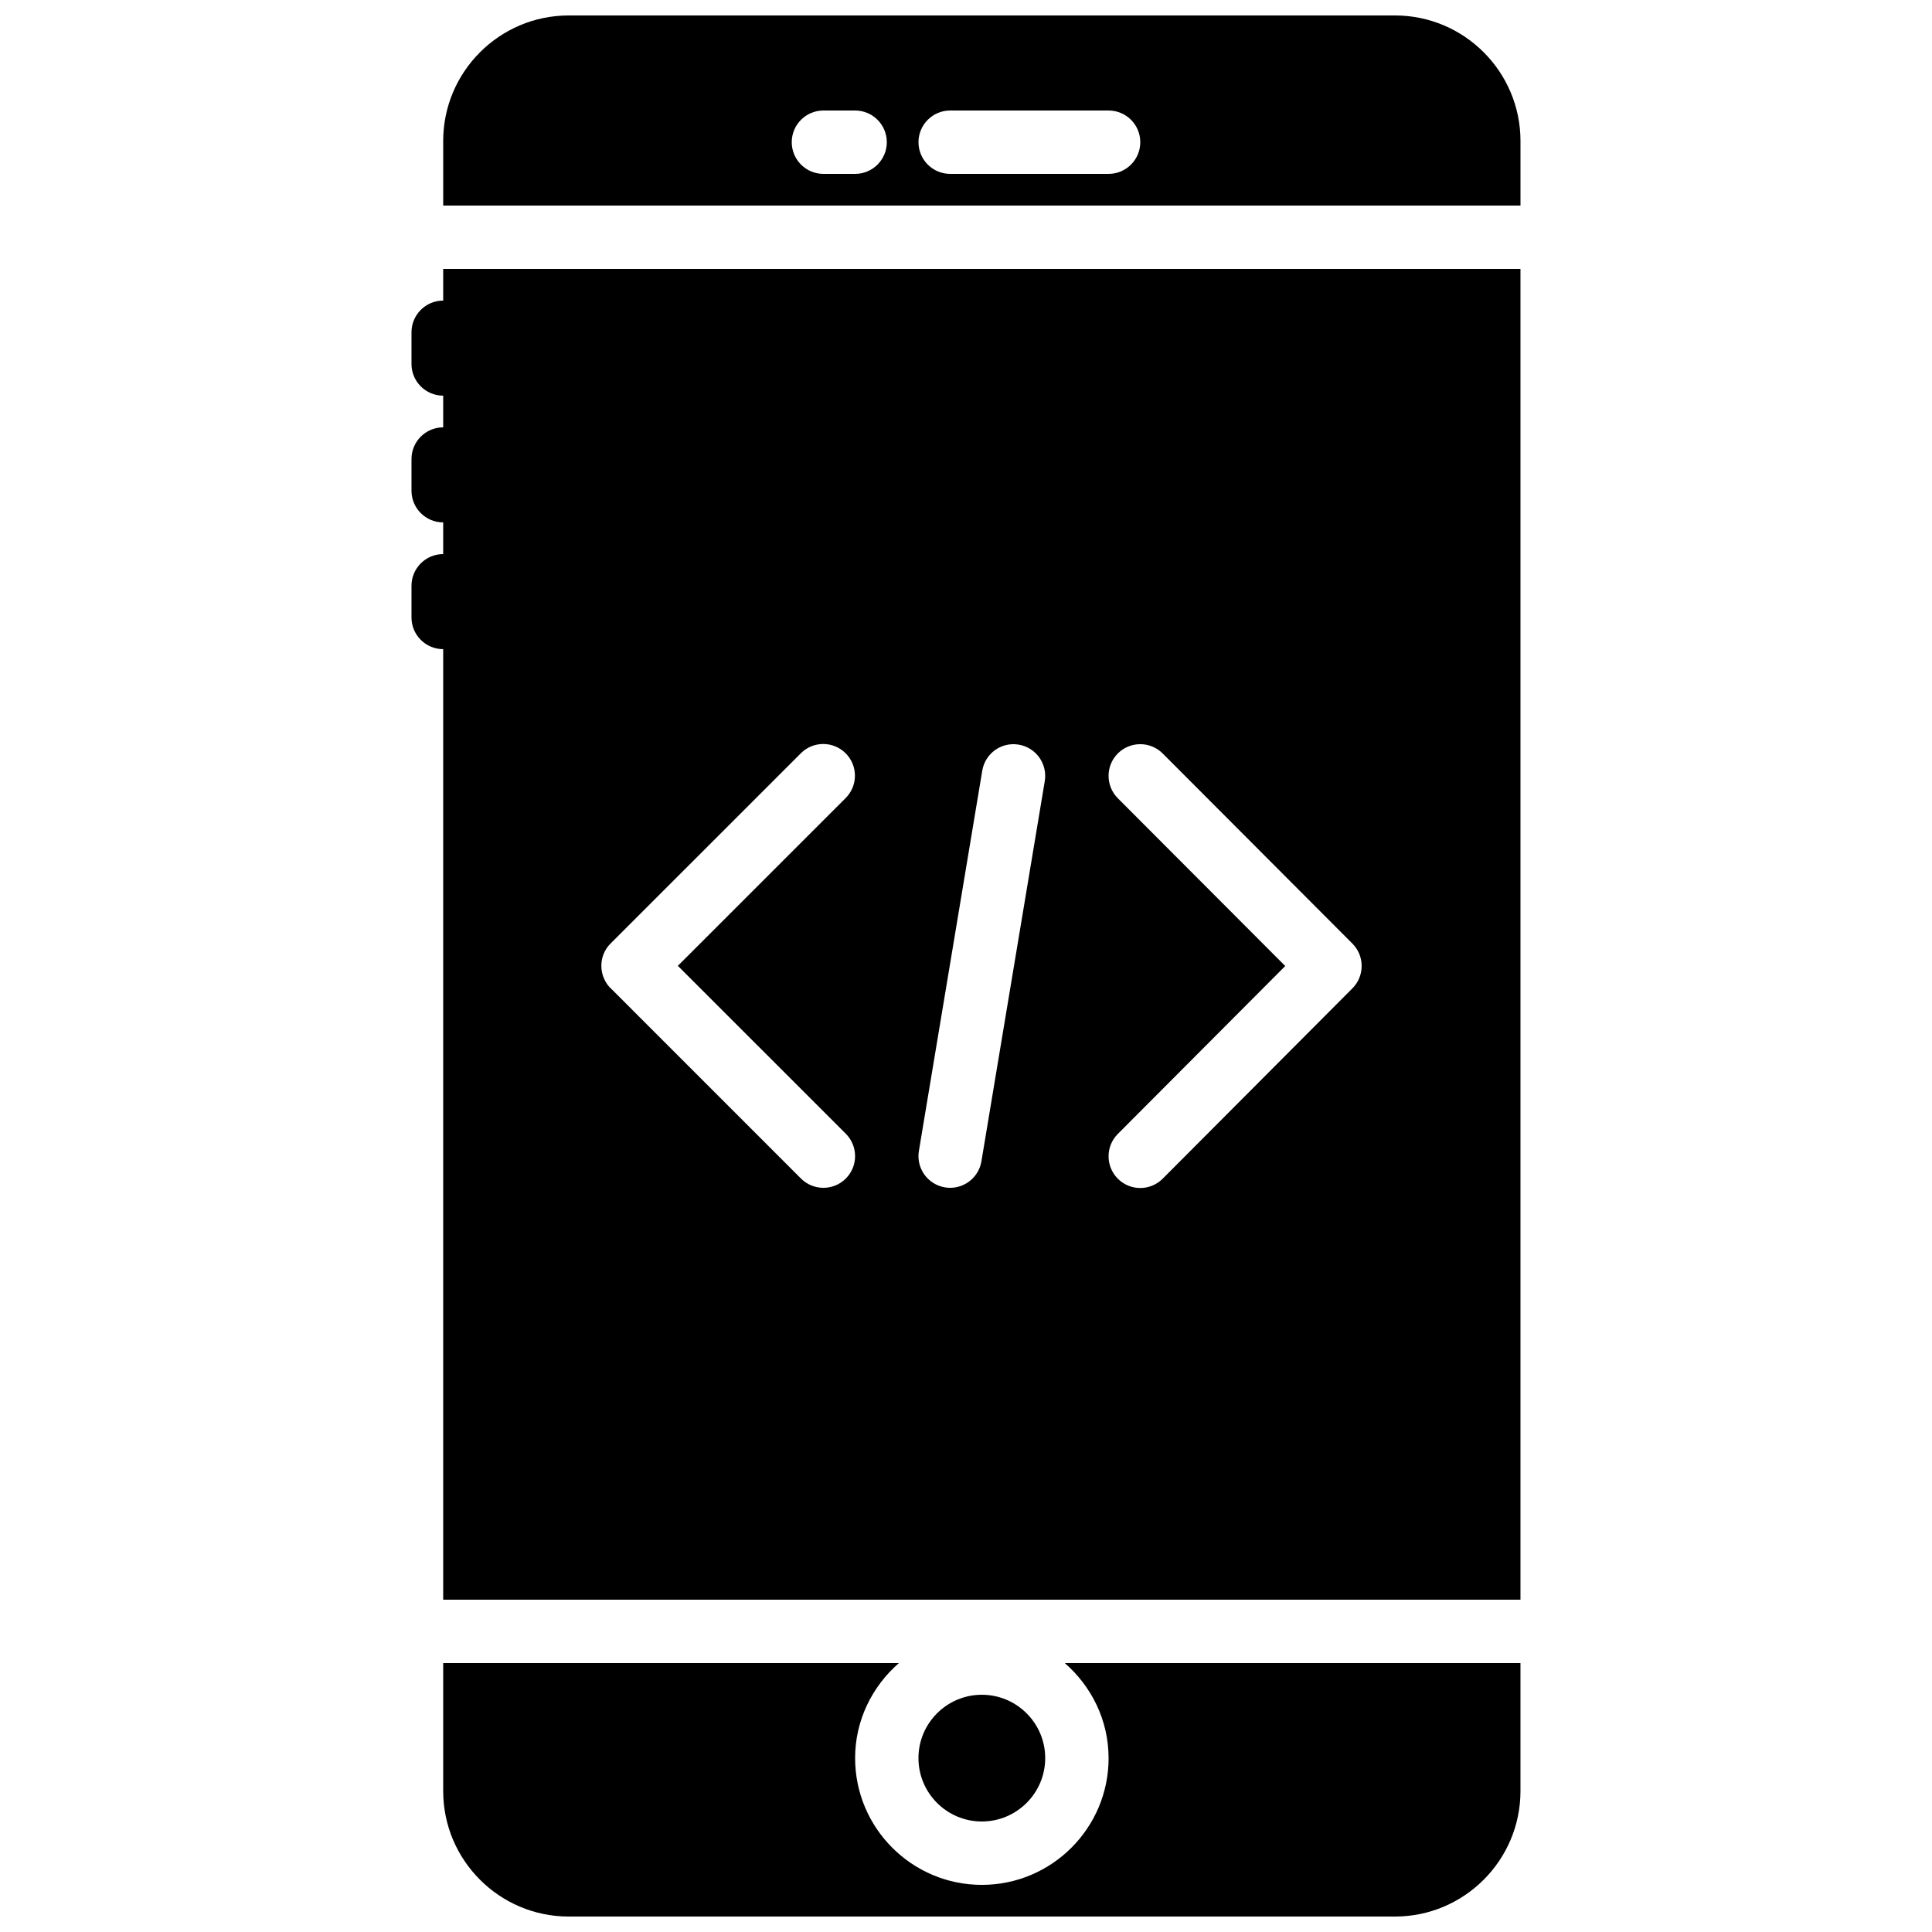
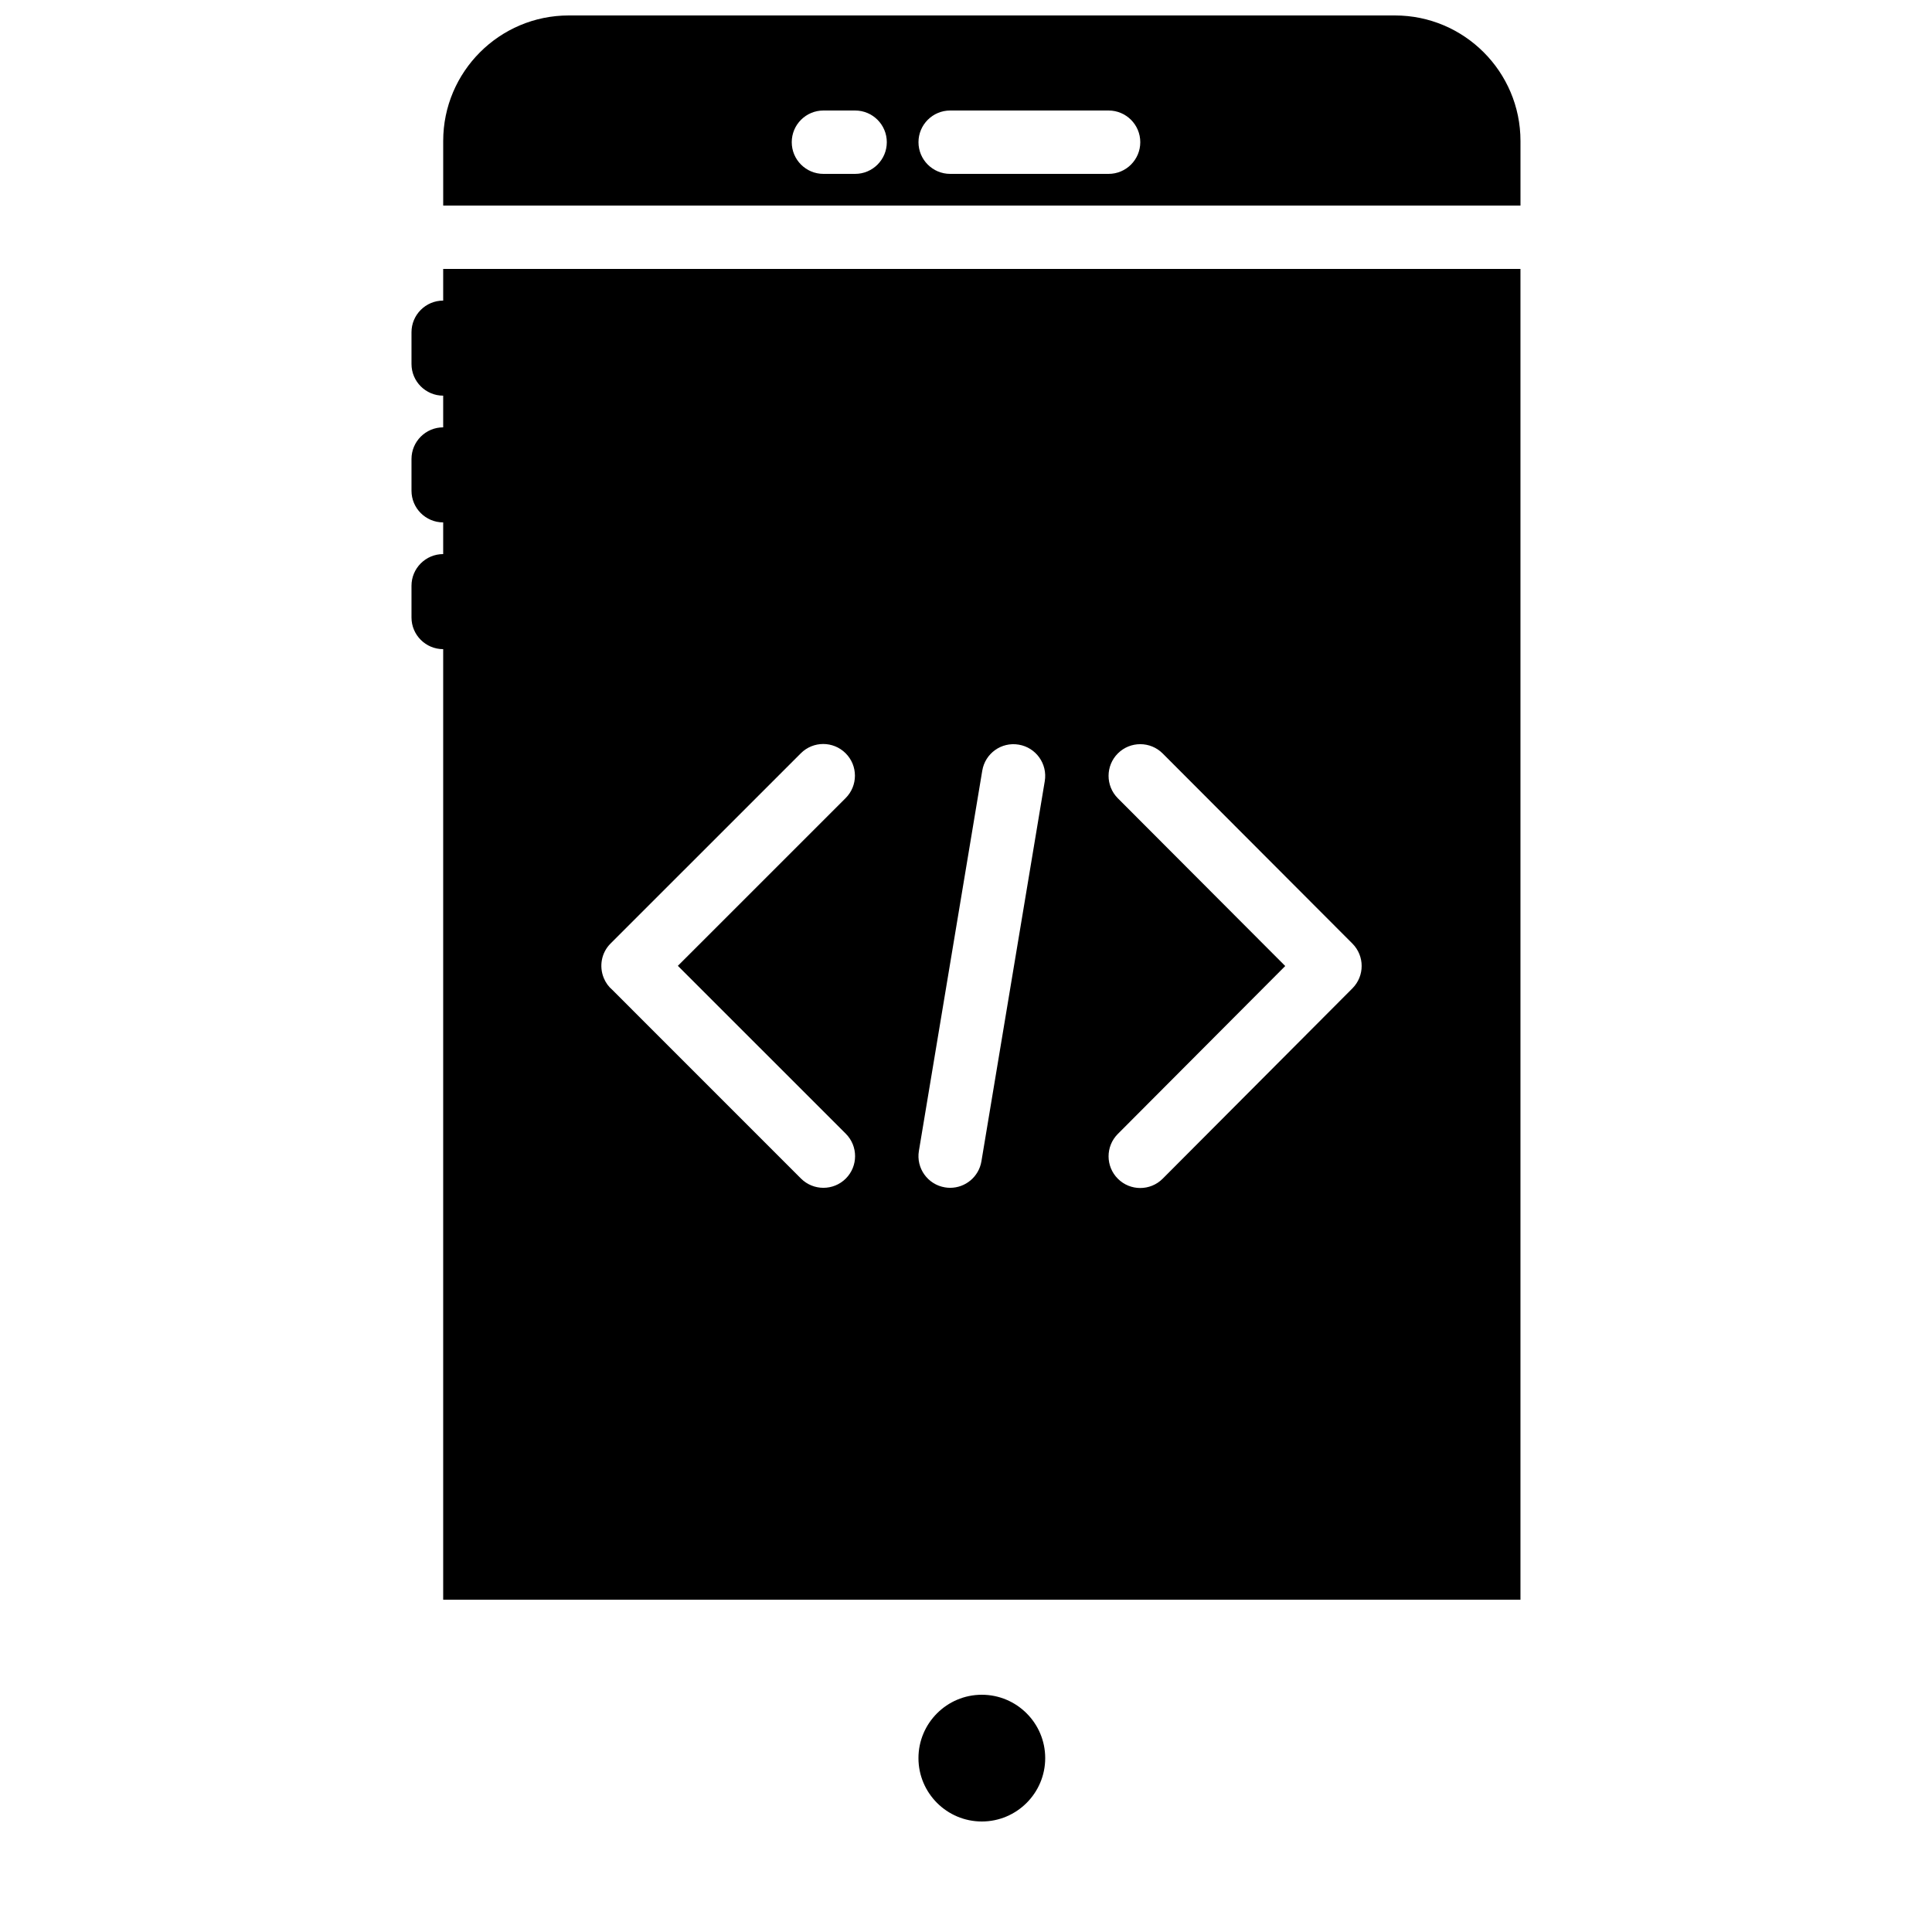
<svg xmlns="http://www.w3.org/2000/svg" width="800px" height="800px" version="1.1" viewBox="144 144 512 512">
  <defs>
    <clipPath id="b">
      <path d="m261 148.09h286v50.906h-286z" />
    </clipPath>
    <clipPath id="a">
-       <path d="m261 584h286v67.902h-286z" />
-     </clipPath>
+       </clipPath>
  </defs>
  <path d="m420.99 609.92c0-9.262-7.535-16.793-16.797-16.793-9.262 0-16.793 7.531-16.793 16.793s7.531 16.793 16.793 16.793c9.262 0 16.797-7.531 16.797-16.793" fill-rule="evenodd" />
  <g clip-path="url(#b)">
    <path d="m437.79 190.08h-41.984c-4.637 0-8.398-3.762-8.398-8.398 0-4.633 3.762-8.395 8.398-8.395h41.984c4.633 0 8.395 3.762 8.395 8.395 0 4.637-3.762 8.398-8.395 8.398m-67.176 0h-8.398c-4.633 0-8.395-3.762-8.395-8.398 0-4.633 3.762-8.395 8.395-8.395h8.398c4.637 0 8.398 3.762 8.398 8.395 0 4.637-3.762 8.398-8.398 8.398m143.07-41.984h-218.97c-18.34 0-33.262 14.922-33.262 33.262v17.121h285.49v-17.121c0-18.34-14.918-33.262-33.258-33.262" fill-rule="evenodd" />
  </g>
  <g clip-path="url(#a)">
    <path d="m437.79 609.92c0 18.523-15.066 33.59-33.59 33.59-18.523 0-33.586-15.066-33.586-33.59 0-10.074 4.551-19.027 11.605-25.188h-120.77v33.914c0 18.336 14.922 33.258 33.262 33.258h218.97c18.34 0 33.258-14.922 33.258-33.258v-33.914h-120.76c7.055 6.16 11.605 15.113 11.605 25.188" fill-rule="evenodd" />
  </g>
  <path d="m305.79 394.06 50.441-50.434c3.273-3.281 8.59-3.281 11.871 0 3.285 3.277 3.285 8.59 0 11.875l-44.461 44.453 44.504 44.496c3.281 3.281 3.281 8.598 0 11.879-1.637 1.637-3.789 2.453-5.938 2.453-2.148 0-4.289-0.816-5.938-2.453l-49.984-49.992c-0.977-0.832-1.766-1.898-2.269-3.125-1.301-3.141-0.629-6.75 1.773-9.152zm98.52-45.832c0.758-4.559 5.062-7.672 9.664-6.891 4.57 0.762 7.66 5.086 6.902 9.664l-16.793 100.77c-0.688 4.098-4.242 7.012-8.277 7.012-0.457 0-0.926-0.035-1.387-0.117-4.578-0.758-7.668-5.09-6.902-9.664zm35.938-4.566c3.285-3.273 8.609-3.258 11.875 0.016l50.281 50.383c3.266 3.281 3.266 8.582 0 11.863l-50.281 50.441c-1.637 1.645-3.789 2.469-5.945 2.469-2.141 0-4.293-0.816-5.93-2.453-3.281-3.273-3.289-8.59-0.016-11.871l44.367-44.504-44.367-44.461c-3.273-3.293-3.266-8.609 0.016-11.883zm-178.8-120c-4.637 0-8.398 3.762-8.398 8.398v8.395c0 4.637 3.762 8.398 8.398 8.398v8.398c-4.637 0-8.398 3.762-8.398 8.395v8.398c0 4.633 3.762 8.395 8.398 8.395v8.398c-4.637 0-8.398 3.762-8.398 8.398v8.395c0 4.637 3.762 8.398 8.398 8.398v251.9h285.49v-352.66h-285.49z" fill-rule="evenodd" />
</svg>